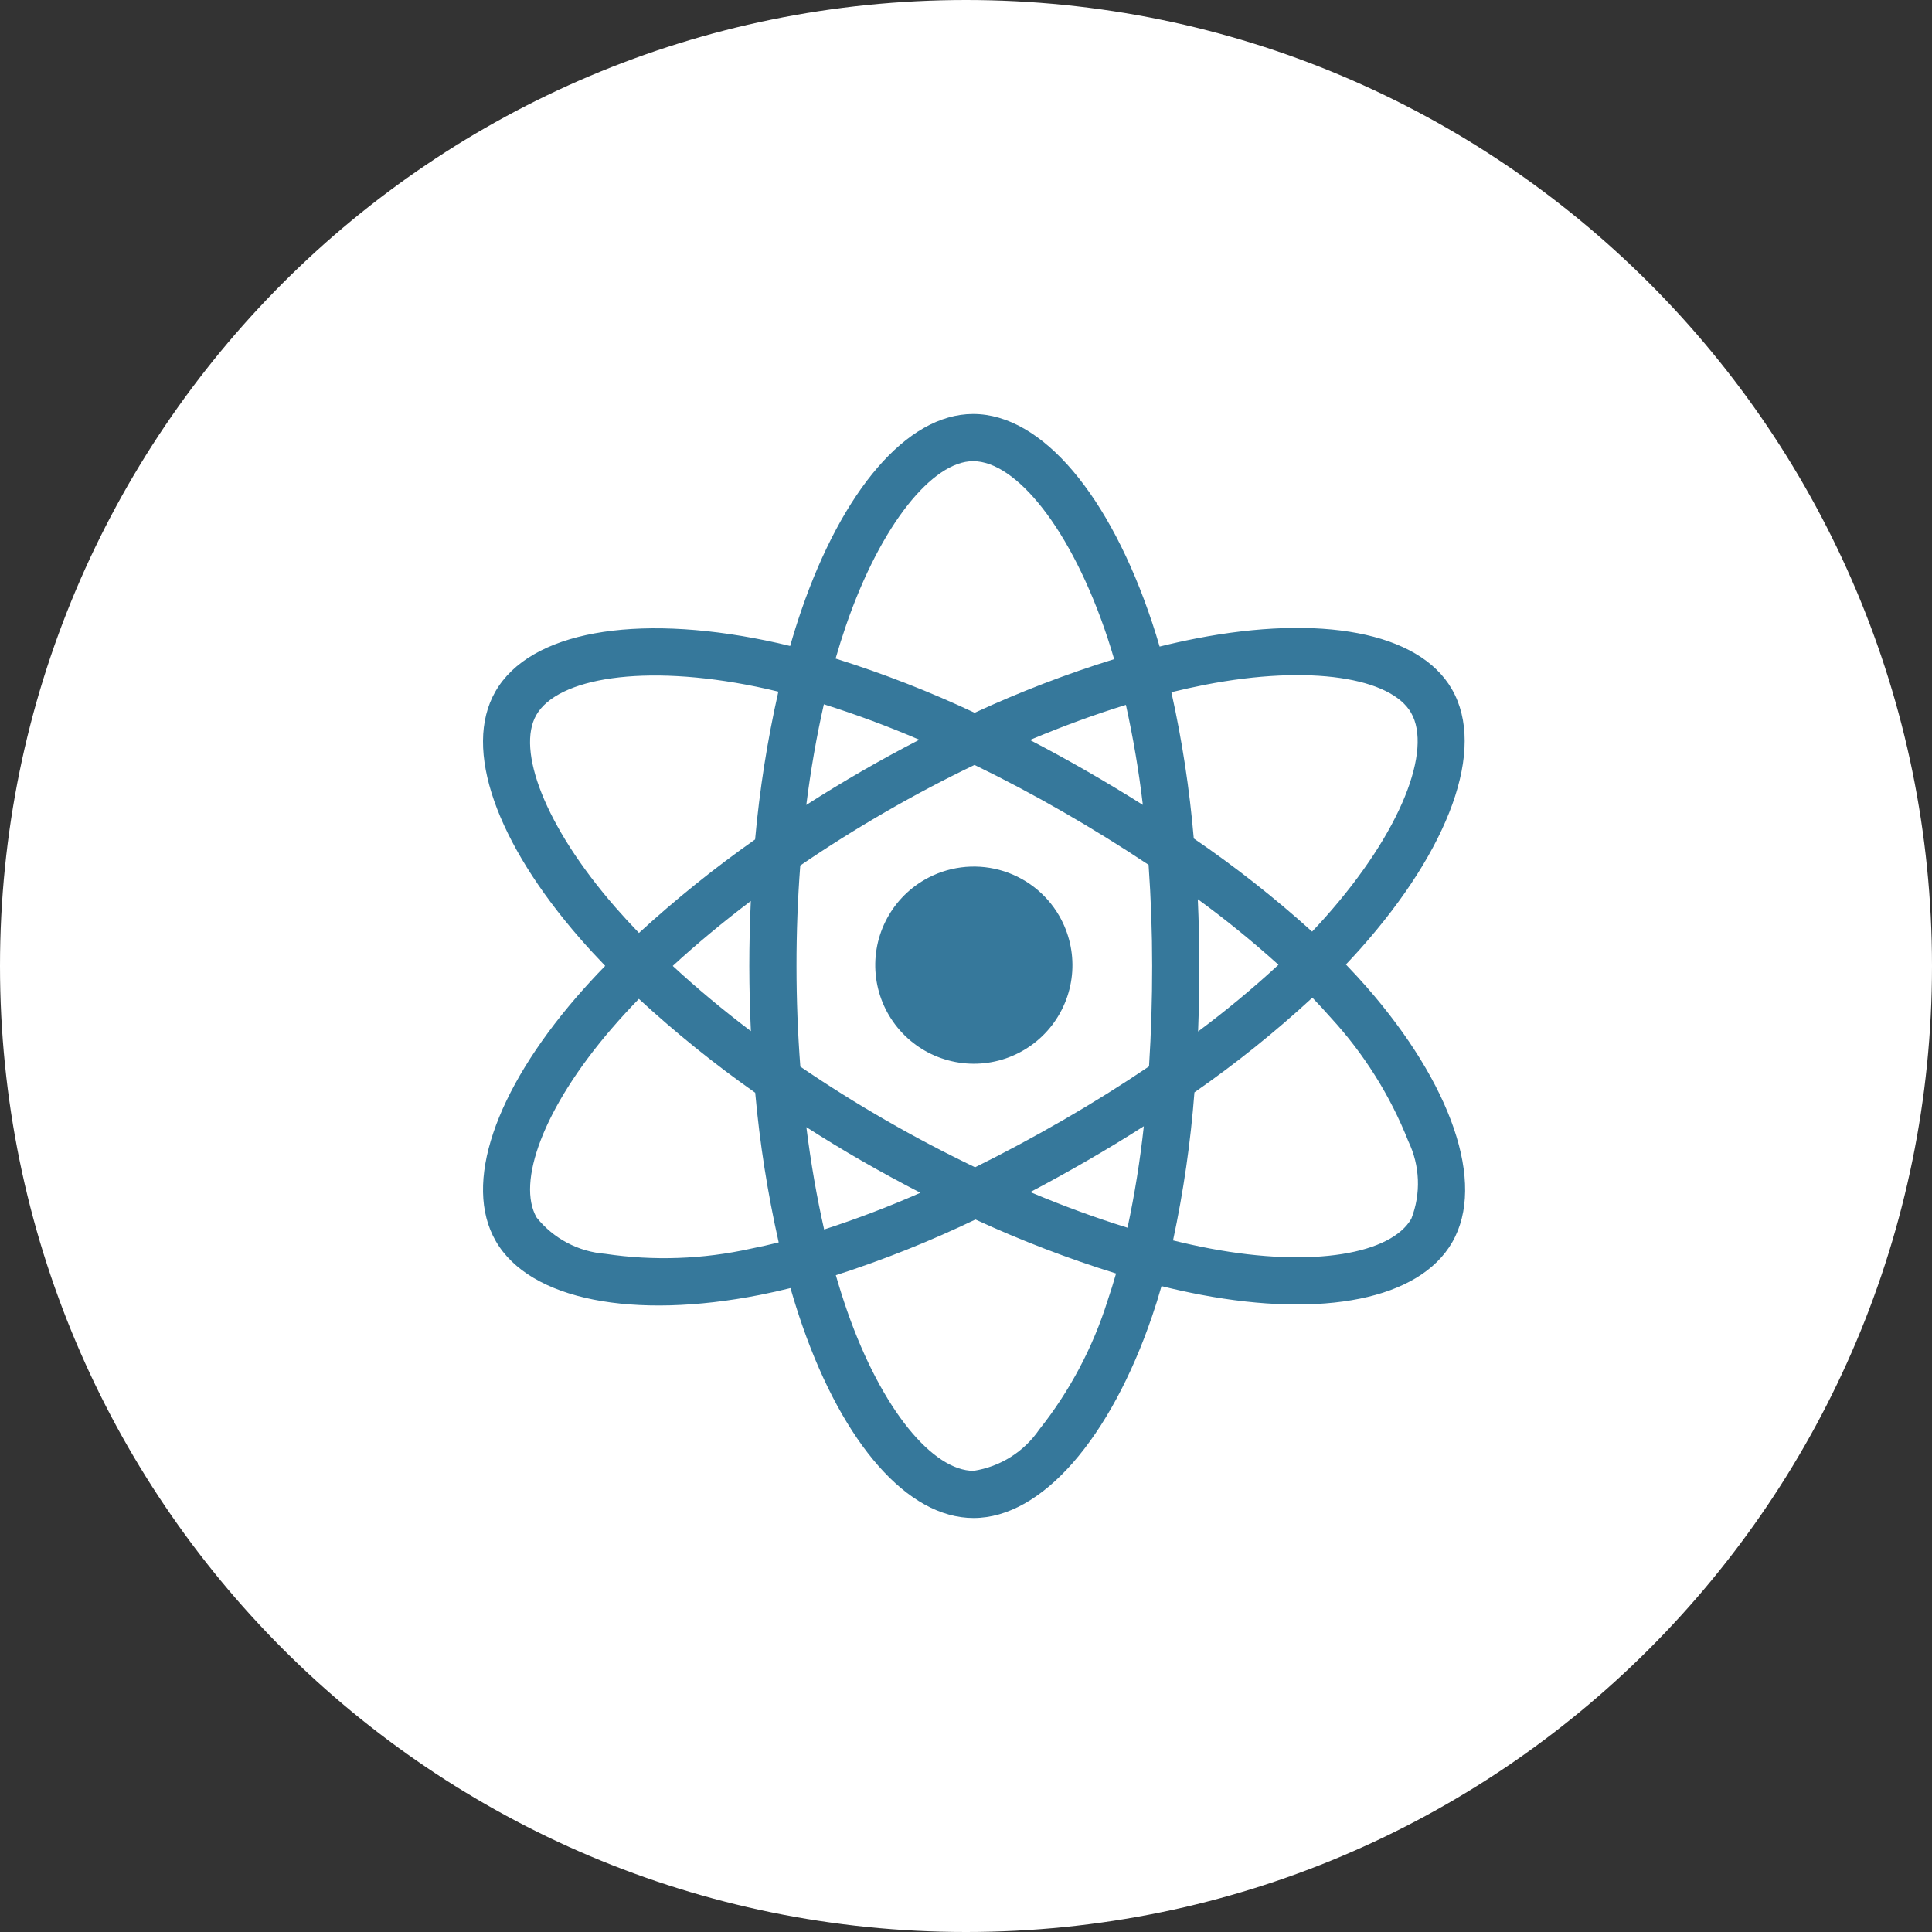
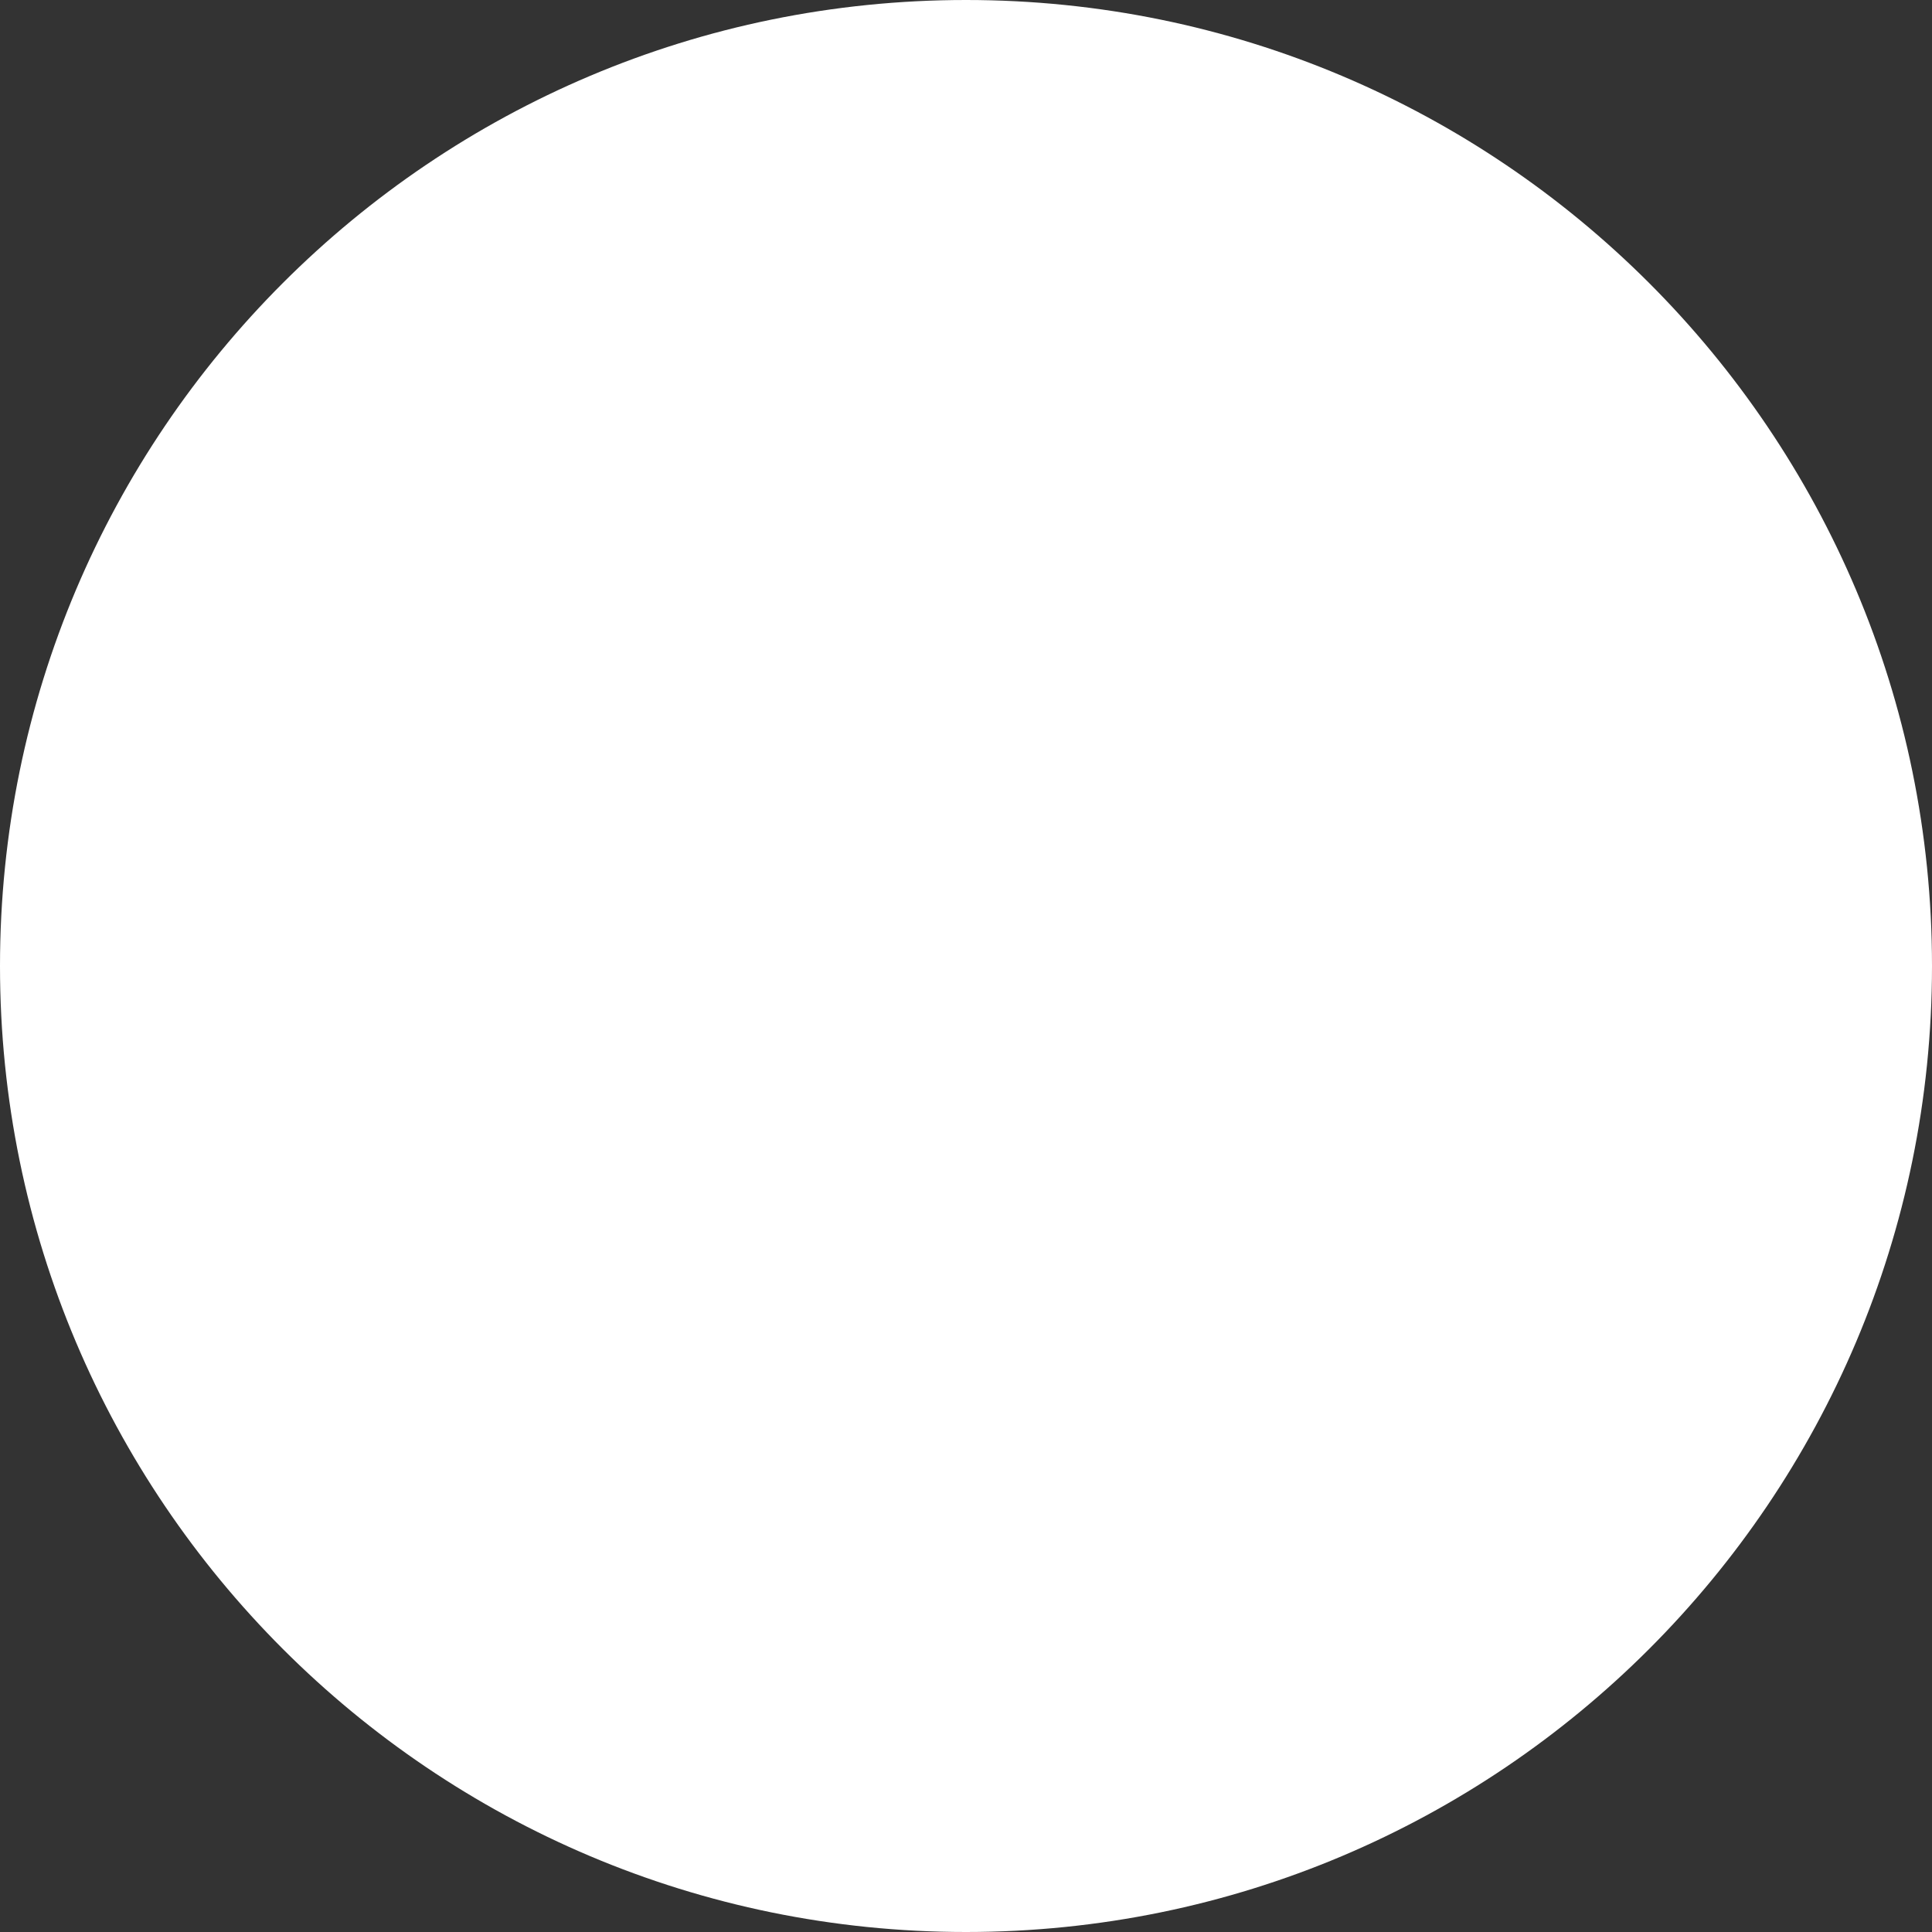
<svg xmlns="http://www.w3.org/2000/svg" width="56.0" height="56.0" viewBox="0.0 0.0 56.0 56.0" fill="none">
  <rect x="0.0" y="0.0" width="56.0" height="56.0" fill="#333333" stroke="none" />
-   <path d="M0 28C0 12.536 12.536 0 28 0C43.464 0 56 12.536 56 28C56 43.464 43.464 56 28 56C12.536 56 0 43.464 0 28Z" fill="white" />
-   <path d="M26.799 25.501C26.309 25.783 25.914 26.205 25.664 26.712C25.414 27.218 25.32 27.788 25.394 28.348C25.468 28.909 25.706 29.434 26.079 29.859C26.451 30.284 26.942 30.589 27.488 30.735C28.034 30.882 28.611 30.863 29.146 30.681C29.681 30.499 30.15 30.163 30.494 29.715C30.838 29.266 31.042 28.726 31.079 28.162C31.116 27.598 30.984 27.036 30.702 26.546C30.323 25.89 29.699 25.411 28.967 25.215C28.235 25.019 27.455 25.122 26.799 25.501ZM39.606 28.601C39.418 28.387 39.22 28.172 39.012 27.956C39.158 27.803 39.298 27.65 39.434 27.498C42.004 24.611 43.088 21.716 42.083 19.975C41.12 18.306 38.254 17.809 34.666 18.507C34.313 18.576 33.961 18.654 33.612 18.741C33.545 18.51 33.474 18.281 33.398 18.053C32.181 14.385 30.215 11.999 28.205 12C26.278 12.001 24.415 14.235 23.227 17.692C23.11 18.033 23.002 18.377 22.903 18.724C22.669 18.666 22.434 18.613 22.199 18.565C18.413 17.787 15.364 18.299 14.361 20.041C13.4 21.711 14.405 24.441 16.807 27.196C17.045 27.469 17.29 27.735 17.542 27.996C17.245 28.301 16.964 28.607 16.702 28.91C14.359 31.627 13.411 34.312 14.371 35.975C15.362 37.693 18.369 38.254 22.027 37.534C22.324 37.475 22.619 37.409 22.912 37.336C23.02 37.711 23.137 38.082 23.266 38.451C24.449 41.838 26.301 44.001 28.221 44C30.204 43.999 32.192 41.675 33.396 38.146C33.492 37.867 33.582 37.578 33.667 37.279C34.046 37.373 34.427 37.457 34.811 37.53C38.336 38.197 41.135 37.672 42.093 36.008C43.083 34.29 42.062 31.407 39.606 28.601ZM15.546 20.723C16.163 19.651 18.655 19.233 21.924 19.904C22.133 19.947 22.345 19.995 22.561 20.048C22.242 21.459 22.017 22.891 21.887 24.332C20.708 25.162 19.583 26.067 18.521 27.042C18.287 26.8 18.059 26.552 17.837 26.298C15.78 23.937 14.966 21.729 15.546 20.723ZM21.765 29.888C20.948 29.269 20.189 28.636 19.5 27.998C20.188 27.365 20.948 26.733 21.763 26.116C21.734 26.745 21.719 27.374 21.719 28.003C21.72 28.632 21.735 29.26 21.765 29.888ZM21.764 36.193C20.377 36.501 18.945 36.552 17.54 36.342C17.155 36.312 16.78 36.203 16.439 36.023C16.097 35.842 15.796 35.593 15.555 35.292C14.972 34.283 15.733 32.127 17.738 29.803C17.989 29.512 18.25 29.229 18.518 28.953C19.581 29.933 20.707 30.841 21.89 31.673C22.021 33.133 22.249 34.582 22.571 36.012C22.304 36.079 22.035 36.139 21.764 36.193ZM33.126 23.33C32.589 22.992 32.046 22.664 31.496 22.348C30.955 22.037 30.407 21.737 29.853 21.449C30.802 21.05 31.734 20.709 32.635 20.431C32.847 21.389 33.011 22.356 33.126 23.33ZM24.52 18.136C25.538 15.175 27.044 13.367 28.206 13.367C29.443 13.366 31.05 15.316 32.101 18.483C32.169 18.69 32.233 18.897 32.294 19.106C30.914 19.534 29.563 20.053 28.251 20.66C26.944 20.046 25.598 19.521 24.22 19.089C24.312 18.769 24.412 18.451 24.52 18.136ZM23.88 20.414C24.819 20.71 25.742 21.053 26.647 21.442C25.526 22.02 24.434 22.65 23.371 23.332C23.5 22.311 23.671 21.333 23.88 20.414ZM23.373 32.671C23.904 33.011 24.441 33.338 24.987 33.652C25.544 33.972 26.108 34.279 26.679 34.573C25.767 34.975 24.836 35.33 23.888 35.637C23.676 34.705 23.503 33.71 23.373 32.671ZM32.103 37.704C31.677 39.06 31.006 40.325 30.122 41.437C29.903 41.756 29.622 42.027 29.295 42.232C28.968 42.438 28.602 42.574 28.22 42.633C27.055 42.633 25.568 40.897 24.556 38C24.437 37.657 24.328 37.312 24.227 36.963C25.611 36.517 26.963 35.977 28.274 35.348C29.597 35.958 30.959 36.481 32.35 36.913C32.274 37.179 32.191 37.443 32.103 37.704ZM32.682 35.586C31.771 35.304 30.825 34.958 29.863 34.553C30.405 34.267 30.952 33.966 31.502 33.648C32.067 33.322 32.618 32.987 33.154 32.645C33.047 33.633 32.889 34.614 32.682 35.586ZM33.396 27.997C33.397 28.969 33.367 29.94 33.305 30.91C32.517 31.443 31.685 31.964 30.819 32.464C29.957 32.962 29.102 33.42 28.264 33.834C27.382 33.411 26.517 32.956 25.669 32.467C24.826 31.982 24.002 31.465 23.198 30.917C23.124 29.947 23.087 28.975 23.087 28.002C23.086 27.029 23.122 26.058 23.196 25.087C23.984 24.549 24.81 24.029 25.664 23.536C26.522 23.04 27.387 22.584 28.247 22.172C29.119 22.595 29.974 23.049 30.814 23.533C31.656 24.017 32.482 24.528 33.292 25.067C33.361 26.042 33.396 27.019 33.396 27.997ZM34.927 19.849C38.001 19.251 40.319 19.653 40.9 20.659C41.518 21.73 40.632 24.096 38.413 26.589C38.291 26.726 38.164 26.864 38.032 27.003C36.951 26.026 35.805 25.124 34.602 24.303C34.48 22.877 34.264 21.461 33.953 20.064C34.284 19.983 34.609 19.911 34.927 19.849ZM34.719 26.064C35.531 26.657 36.311 27.291 37.057 27.965C36.315 28.649 35.537 29.295 34.727 29.898C34.751 29.265 34.764 28.631 34.763 27.997C34.763 27.352 34.748 26.708 34.719 26.064ZM40.908 35.326C40.327 36.336 38.08 36.757 35.065 36.187C34.719 36.121 34.365 36.044 34.001 35.954C34.304 34.539 34.511 33.106 34.621 31.663C35.822 30.827 36.965 29.91 38.04 28.918C38.228 29.113 38.407 29.308 38.577 29.501C39.539 30.547 40.3 31.761 40.822 33.082C40.989 33.43 41.083 33.809 41.098 34.195C41.113 34.581 41.048 34.966 40.908 35.326Z" fill="#36789B" />
+   <path d="M0 28C0 12.536 12.536 0 28 0C43.464 0 56 12.536 56 28C56 43.464 43.464 56 28 56C12.536 56 0 43.464 0 28" fill="white" />
</svg>